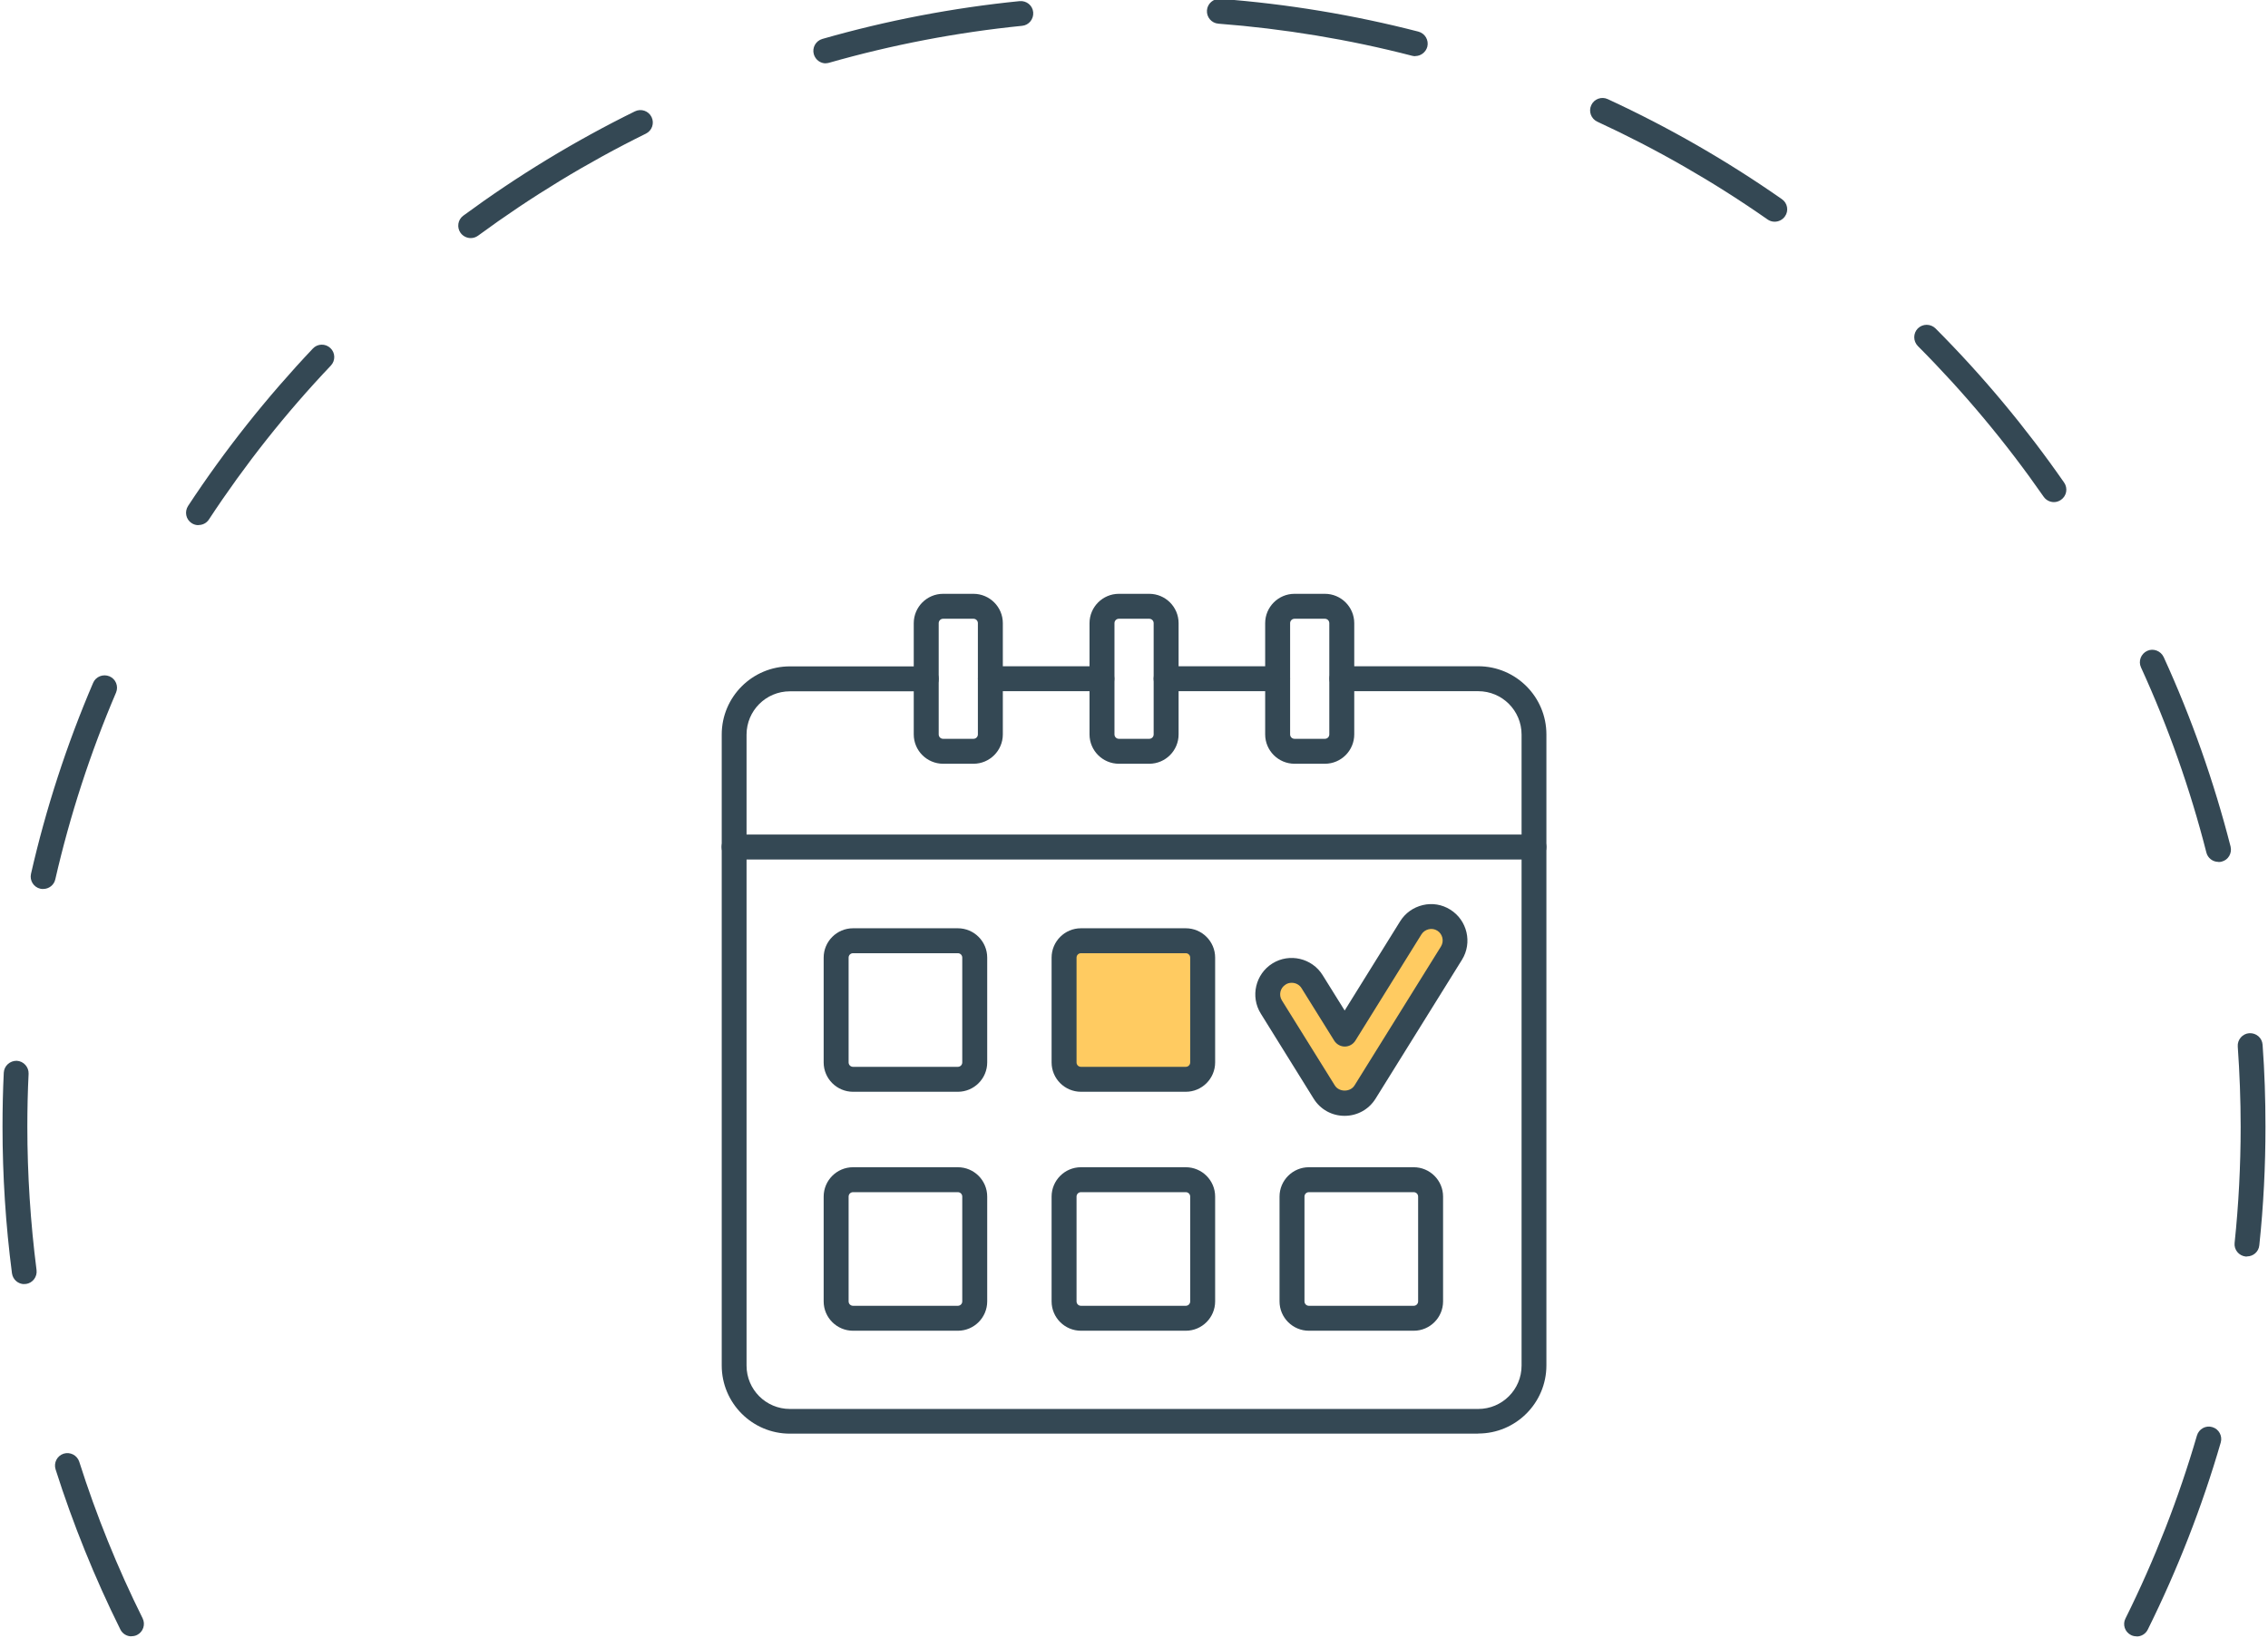
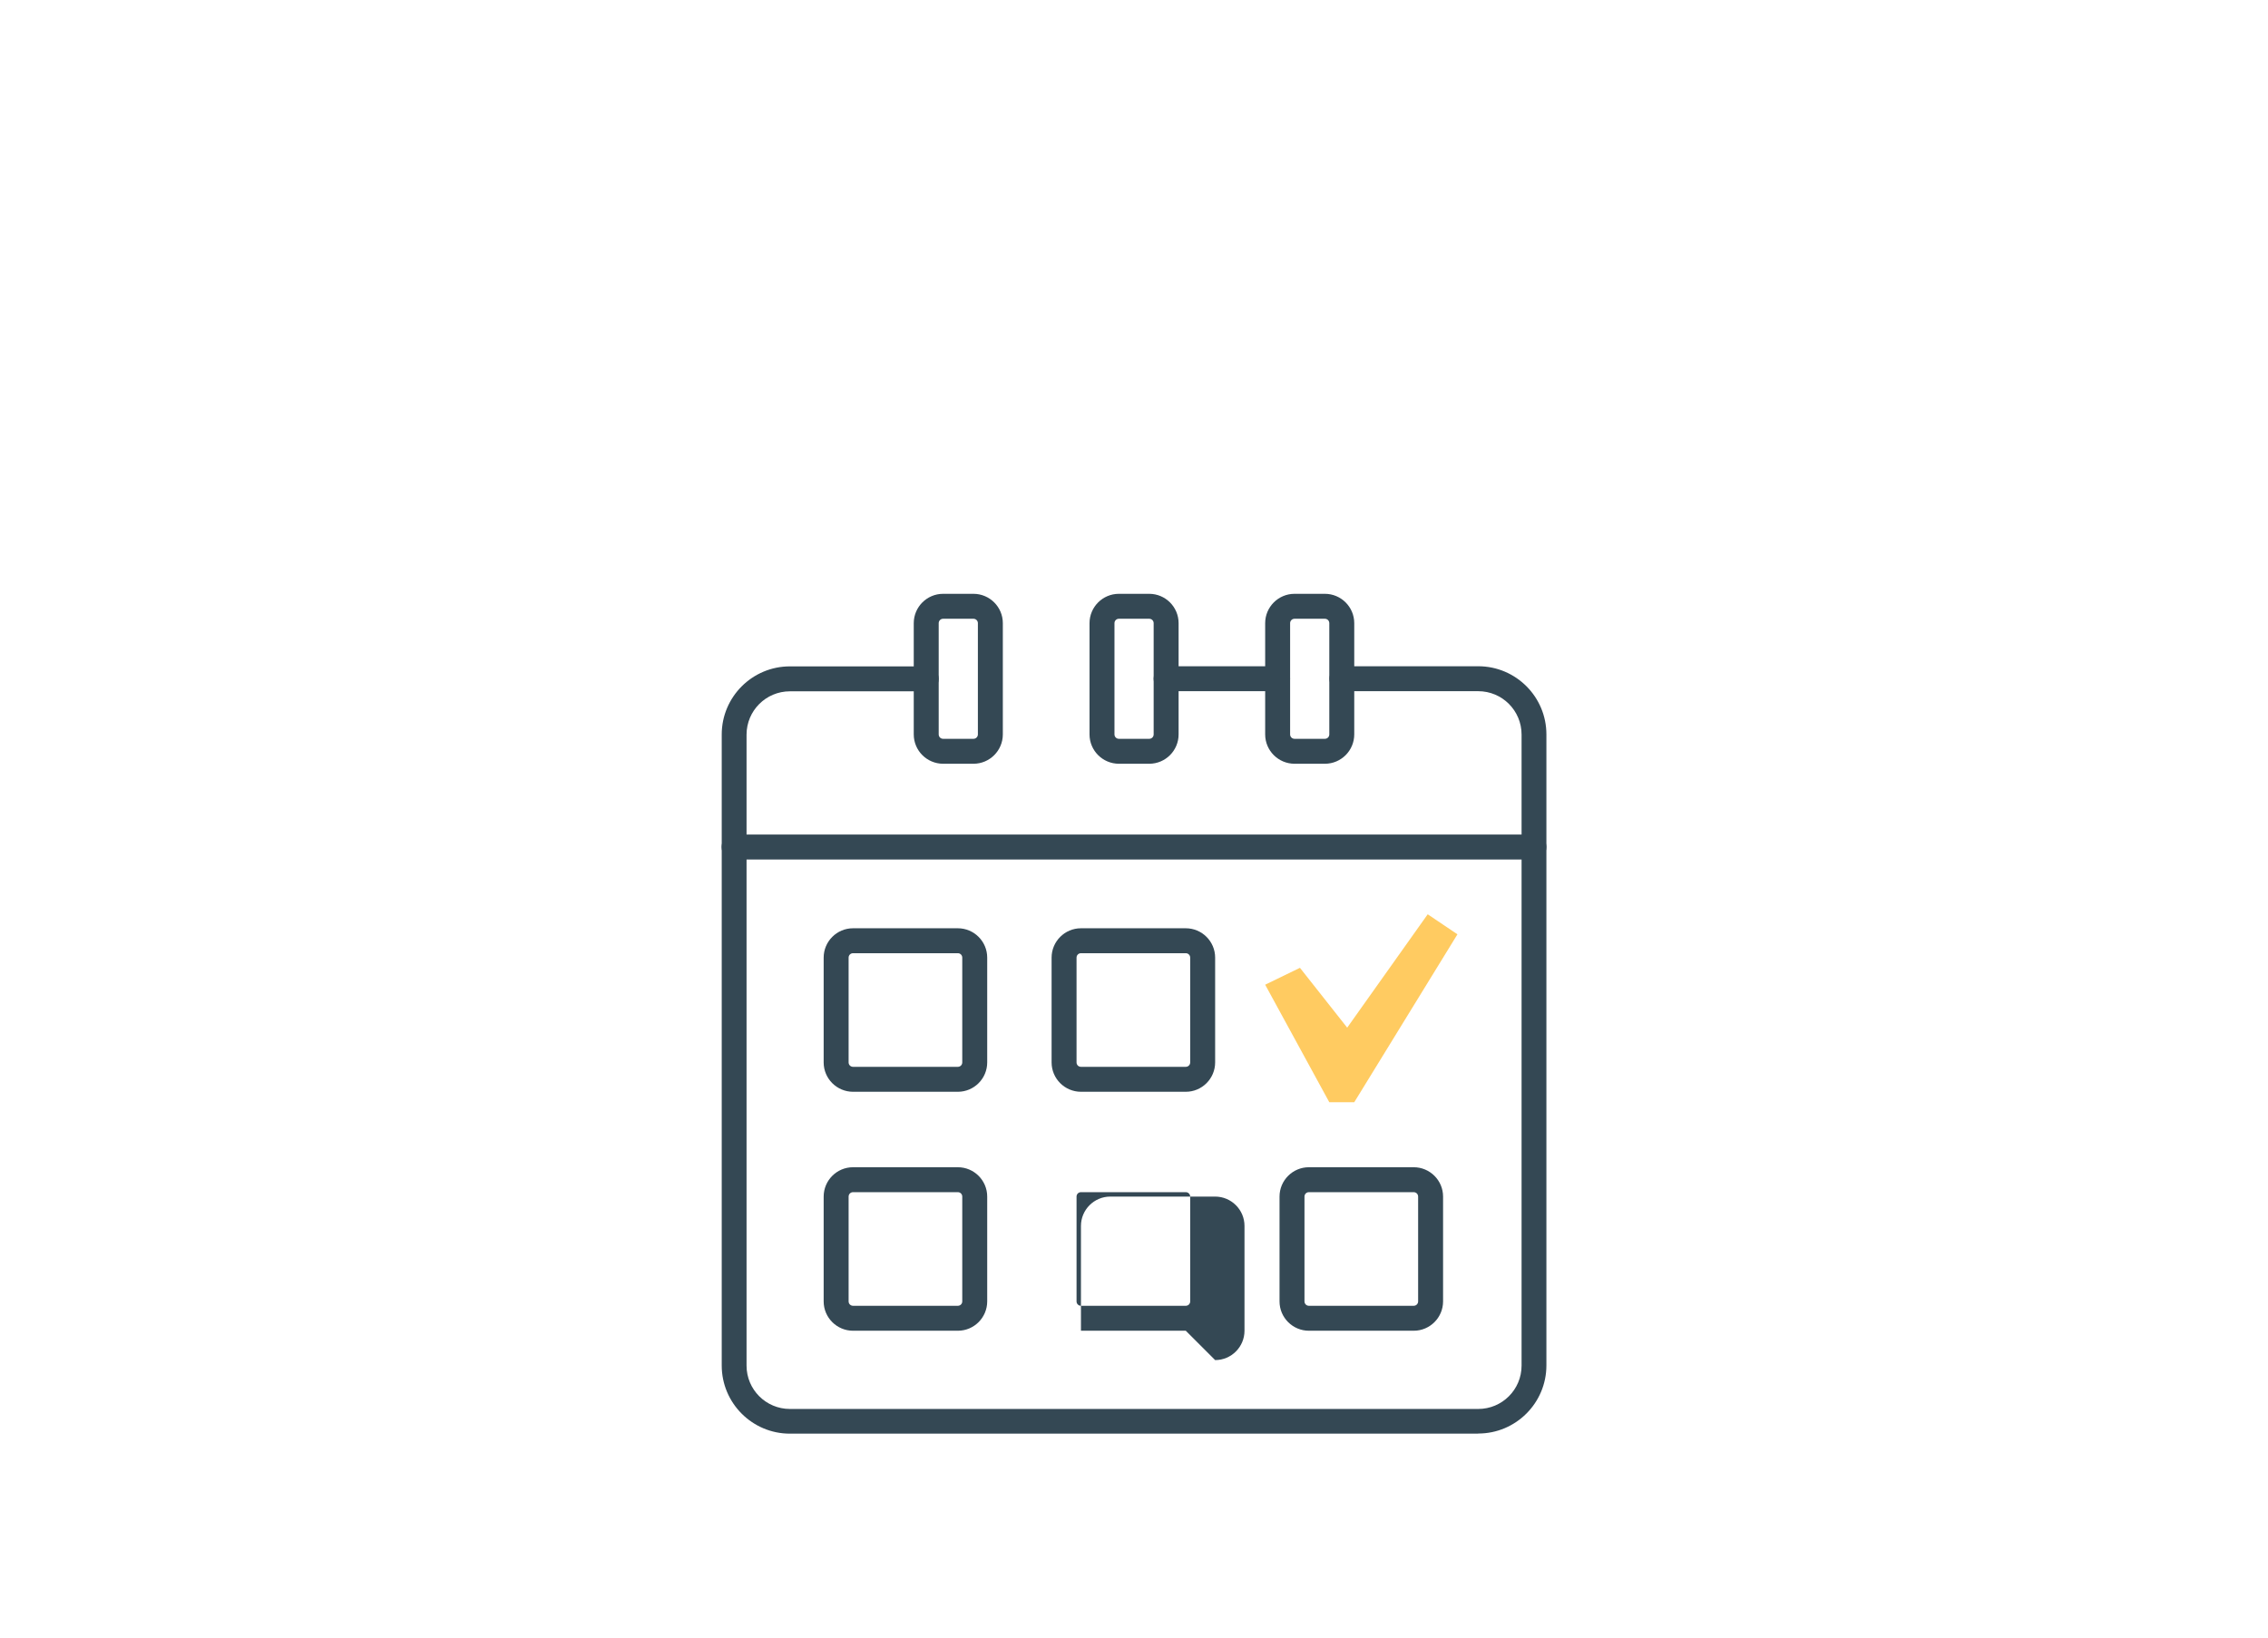
<svg xmlns="http://www.w3.org/2000/svg" id="a" viewBox="0 0 180 130">
-   <rect x="84.75" y="74.83" width="10.42" height="10.92" style="fill:#ffcb61;" />
  <polygon points="103.17 76.83 100.41 78.17 105.5 87.5 107.48 87.5 115.67 74.17 113.31 72.58 106.92 81.58 103.17 76.83" style="fill:#ffcb61;" />
-   <path d="M10.43,129.9c-.36,0-.71-.2-.88-.55-2.03-4.09-3.76-8.37-5.14-12.71-.16-.52,.12-1.07,.64-1.24,.52-.16,1.07,.12,1.24,.64,1.35,4.25,3.04,8.43,5.03,12.43,.24,.49,.04,1.08-.44,1.32-.14,.07-.29,.1-.44,.1h-.01Zm159.14,0c-.15,0-.3-.03-.44-.1-.49-.24-.69-.84-.44-1.32,2.31-4.65,4.22-9.54,5.67-14.52,.15-.52,.7-.83,1.22-.67,.52,.15,.82,.7,.67,1.22-1.48,5.1-3.43,10.09-5.79,14.85-.17,.35-.52,.55-.88,.55h0ZM1.93,101.94c-.49,0-.91-.36-.98-.86-.5-3.83-.75-7.75-.75-11.64,0-1.42,.03-2.87,.1-4.29,.03-.54,.49-.95,1.03-.94,.54,.03,.96,.49,.94,1.03-.07,1.4-.1,2.81-.1,4.2,0,3.8,.25,7.63,.73,11.38,.07,.54-.31,1.04-.85,1.11h-.12Zm176.4-2.19h-.1c-.54-.06-.94-.54-.88-1.08,.32-3.04,.48-6.14,.48-9.21,0-2.12-.08-4.27-.23-6.38-.04-.54,.37-1.02,.91-1.06,.56-.03,1.02,.37,1.06,.91,.16,2.16,.23,4.35,.23,6.52,0,3.14-.16,6.31-.49,9.41-.05,.51-.48,.88-.98,.88h0ZM3.42,70.57c-.07,0-.15,0-.22-.02-.53-.12-.86-.65-.74-1.18,1.18-5.18,2.84-10.28,4.93-15.16,.21-.5,.79-.73,1.3-.52,.5,.21,.73,.79,.52,1.29-2.04,4.77-3.66,9.76-4.82,14.82-.1,.46-.51,.77-.96,.77h0Zm172.64-2.15c-.44,0-.84-.3-.95-.74-1.28-5.03-3.03-9.98-5.19-14.7-.23-.5,0-1.08,.49-1.31s1.08,0,1.31,.49c2.21,4.83,3.99,9.89,5.31,15.04,.13,.53-.18,1.07-.71,1.2-.08,.02-.16,.03-.24,.03h-.02ZM15.75,41.69c-.19,0-.37-.05-.54-.16-.46-.3-.58-.91-.28-1.37,2.91-4.43,6.25-8.63,9.9-12.49,.37-.4,1-.41,1.39-.04,.4,.37,.41,1,.04,1.39-3.58,3.77-6.83,7.88-9.68,12.22-.19,.29-.5,.44-.83,.44h0Zm147.26-1.83c-.31,0-.62-.15-.81-.42-2.96-4.26-6.32-8.29-9.99-11.97-.38-.39-.38-1.01,0-1.4,.39-.38,1.01-.38,1.4,0,3.75,3.76,7.18,7.88,10.21,12.24,.31,.45,.2,1.06-.25,1.37-.17,.12-.37,.18-.56,.18ZM37.36,18.9c-.3,0-.6-.14-.8-.4-.32-.44-.23-1.06,.21-1.38,4.28-3.15,8.86-5.94,13.62-8.28,.49-.24,1.08-.04,1.32,.45,.24,.49,.04,1.08-.45,1.32-4.65,2.29-9.13,5.02-13.32,8.1-.18,.13-.38,.19-.58,.19Zm103.48-1.3c-.2,0-.39-.06-.56-.18-4.26-2.98-8.81-5.59-13.51-7.76-.49-.23-.71-.81-.48-1.31,.23-.5,.82-.71,1.31-.48,4.81,2.22,9.46,4.89,13.82,7.94,.45,.31,.56,.93,.24,1.37-.19,.27-.5,.42-.81,.42h0ZM65.54,5.03c-.43,0-.82-.28-.95-.72-.15-.52,.15-1.07,.68-1.22,5.09-1.46,10.36-2.47,15.65-3,.55-.05,1.03,.34,1.08,.88,.05,.54-.34,1.03-.88,1.08-5.18,.52-10.33,1.51-15.31,2.93-.09,.03-.18,.04-.27,.04h0Zm46.79-.57c-.08,0-.16-.01-.25-.03-5.01-1.3-10.19-2.15-15.38-2.55-.54-.04-.95-.51-.91-1.06,.04-.54,.52-.95,1.06-.91,5.31,.4,10.6,1.28,15.72,2.6,.53,.14,.84,.68,.71,1.2-.12,.44-.52,.74-.95,.74h0Z" style="fill:#344854;" />
  <g>
-     <path d="M106.71,88.58c-1.01,0-1.92-.51-2.45-1.36l-4.2-6.76c-.84-1.35-.42-3.14,.93-3.98,1.35-.84,3.14-.42,3.98,.93l1.75,2.81,4.4-7.08c.41-.66,1.05-1.11,1.8-1.29s1.53-.05,2.18,.36c1.35,.84,1.77,2.63,.93,3.98l-6.86,11.03c-.53,.85-1.45,1.36-2.45,1.36h-.01Zm-4.2-10.56c-.17,0-.33,.04-.48,.14-.43,.27-.56,.83-.29,1.26l4.2,6.75c.34,.54,1.22,.54,1.56,0l6.86-11.03c.27-.43,.13-1-.29-1.26-.21-.13-.45-.17-.69-.11-.24,.06-.44,.2-.57,.41l-5.24,8.43c-.18,.29-.5,.47-.84,.47h0c-.34,0-.66-.18-.84-.47l-2.59-4.16c-.17-.28-.47-.43-.78-.43h-.01Z" style="fill:#344854;" />
-     <path d="M87.45,54.87h-8.85c-.54,0-.99-.44-.99-.99s.44-.99,.99-.99h8.85c.54,0,.99,.44,.99,.99s-.44,.99-.99,.99Z" style="fill:#344854;" />
    <path d="M101.4,54.87h-8.85c-.54,0-.99-.44-.99-.99s.44-.99,.99-.99h8.85c.54,0,.99,.44,.99,.99s-.44,.99-.99,.99Z" style="fill:#344854;" />
    <path d="M117.31,113.81H62.69c-2.99,0-5.41-2.43-5.41-5.41V58.31c0-2.99,2.43-5.41,5.41-5.41h10.82c.54,0,.99,.44,.99,.99s-.44,.99-.99,.99h-10.82c-1.9,0-3.44,1.54-3.44,3.44v50.09c0,1.9,1.54,3.44,3.44,3.44h54.63c1.9,0,3.44-1.54,3.44-3.44V58.31c0-1.9-1.54-3.44-3.44-3.44h-10.82c-.54,0-.99-.44-.99-.99s.44-.99,.99-.99h10.82c2.99,0,5.41,2.43,5.41,5.41v50.09c0,2.99-2.43,5.41-5.41,5.41h0Z" style="fill:#344854;" />
    <path d="M121.74,68.23H58.26c-.54,0-.99-.44-.99-.99s.44-.99,.99-.99h63.48c.54,0,.99,.44,.99,.99s-.44,.99-.99,.99Z" style="fill:#344854;" />
    <path d="M94.11,86.67h-8.32c-1.28,0-2.33-1.04-2.33-2.33v-8.32c0-1.28,1.04-2.33,2.33-2.33h8.32c1.28,0,2.33,1.04,2.33,2.33v8.32c0,1.28-1.04,2.33-2.33,2.33Zm-8.32-11c-.2,0-.35,.16-.35,.35v8.32c0,.2,.16,.35,.35,.35h8.32c.2,0,.35-.16,.35-.35v-8.32c0-.2-.16-.35-.35-.35h-8.32Z" style="fill:#344854;" />
    <path d="M76.02,86.67h-8.32c-1.28,0-2.33-1.04-2.33-2.33v-8.32c0-1.28,1.04-2.33,2.33-2.33h8.32c1.28,0,2.33,1.04,2.33,2.33v8.32c0,1.28-1.04,2.33-2.33,2.33Zm-8.32-11c-.2,0-.35,.16-.35,.35v8.32c0,.2,.16,.35,.35,.35h8.32c.2,0,.35-.16,.35-.35v-8.32c0-.2-.16-.35-.35-.35h-8.32Z" style="fill:#344854;" />
    <path d="M112.2,105.64h-8.32c-1.28,0-2.33-1.04-2.33-2.33v-8.32c0-1.28,1.04-2.33,2.33-2.33h8.32c1.28,0,2.33,1.04,2.33,2.33v8.32c0,1.28-1.04,2.33-2.33,2.33Zm-8.32-11c-.2,0-.35,.16-.35,.35v8.32c0,.2,.16,.35,.35,.35h8.32c.2,0,.35-.16,.35-.35v-8.32c0-.2-.16-.35-.35-.35h-8.32Z" style="fill:#344854;" />
-     <path d="M94.11,105.64h-8.32c-1.28,0-2.33-1.04-2.33-2.33v-8.32c0-1.28,1.04-2.33,2.33-2.33h8.32c1.28,0,2.33,1.04,2.33,2.33v8.32c0,1.28-1.04,2.33-2.33,2.33Zm-8.32-11c-.2,0-.35,.16-.35,.35v8.32c0,.2,.16,.35,.35,.35h8.32c.2,0,.35-.16,.35-.35v-8.32c0-.2-.16-.35-.35-.35h-8.32Z" style="fill:#344854;" />
+     <path d="M94.11,105.64h-8.32v-8.32c0-1.28,1.04-2.33,2.33-2.33h8.32c1.28,0,2.33,1.04,2.33,2.33v8.32c0,1.28-1.04,2.33-2.33,2.33Zm-8.32-11c-.2,0-.35,.16-.35,.35v8.32c0,.2,.16,.35,.35,.35h8.32c.2,0,.35-.16,.35-.35v-8.32c0-.2-.16-.35-.35-.35h-8.32Z" style="fill:#344854;" />
    <path d="M76.02,105.64h-8.32c-1.28,0-2.33-1.04-2.33-2.33v-8.32c0-1.28,1.04-2.33,2.33-2.33h8.32c1.28,0,2.33,1.04,2.33,2.33v8.32c0,1.28-1.04,2.33-2.33,2.33Zm-8.32-11c-.2,0-.35,.16-.35,.35v8.32c0,.2,.16,.35,.35,.35h8.32c.2,0,.35-.16,.35-.35v-8.32c0-.2-.16-.35-.35-.35h-8.32Z" style="fill:#344854;" />
    <path d="M91.21,60.63h-2.41c-1.28,0-2.33-1.04-2.33-2.33v-8.83c0-1.28,1.04-2.33,2.33-2.33h2.41c1.28,0,2.33,1.04,2.33,2.33v8.83c0,1.28-1.04,2.33-2.33,2.33Zm-2.41-11.51c-.2,0-.35,.16-.35,.35v8.83c0,.2,.16,.35,.35,.35h2.41c.2,0,.35-.16,.35-.35v-8.83c0-.2-.16-.35-.35-.35h-2.41Z" style="fill:#344854;" />
    <path d="M105.15,60.63h-2.41c-1.28,0-2.33-1.04-2.33-2.33v-8.83c0-1.28,1.04-2.33,2.33-2.33h2.41c1.28,0,2.33,1.04,2.33,2.33v8.83c0,1.28-1.04,2.33-2.33,2.33Zm-2.41-11.51c-.2,0-.35,.16-.35,.35v8.83c0,.2,.16,.35,.35,.35h2.41c.2,0,.35-.16,.35-.35v-8.83c0-.2-.16-.35-.35-.35h-2.41Z" style="fill:#344854;" />
    <path d="M77.26,60.63h-2.41c-1.28,0-2.33-1.04-2.33-2.33v-8.83c0-1.28,1.04-2.33,2.33-2.33h2.41c1.28,0,2.33,1.04,2.33,2.33v8.83c0,1.28-1.04,2.33-2.33,2.33Zm-2.41-11.51c-.2,0-.35,.16-.35,.35v8.83c0,.2,.16,.35,.35,.35h2.41c.2,0,.35-.16,.35-.35v-8.83c0-.2-.16-.35-.35-.35h-2.41Z" style="fill:#344854;" />
  </g>
</svg>